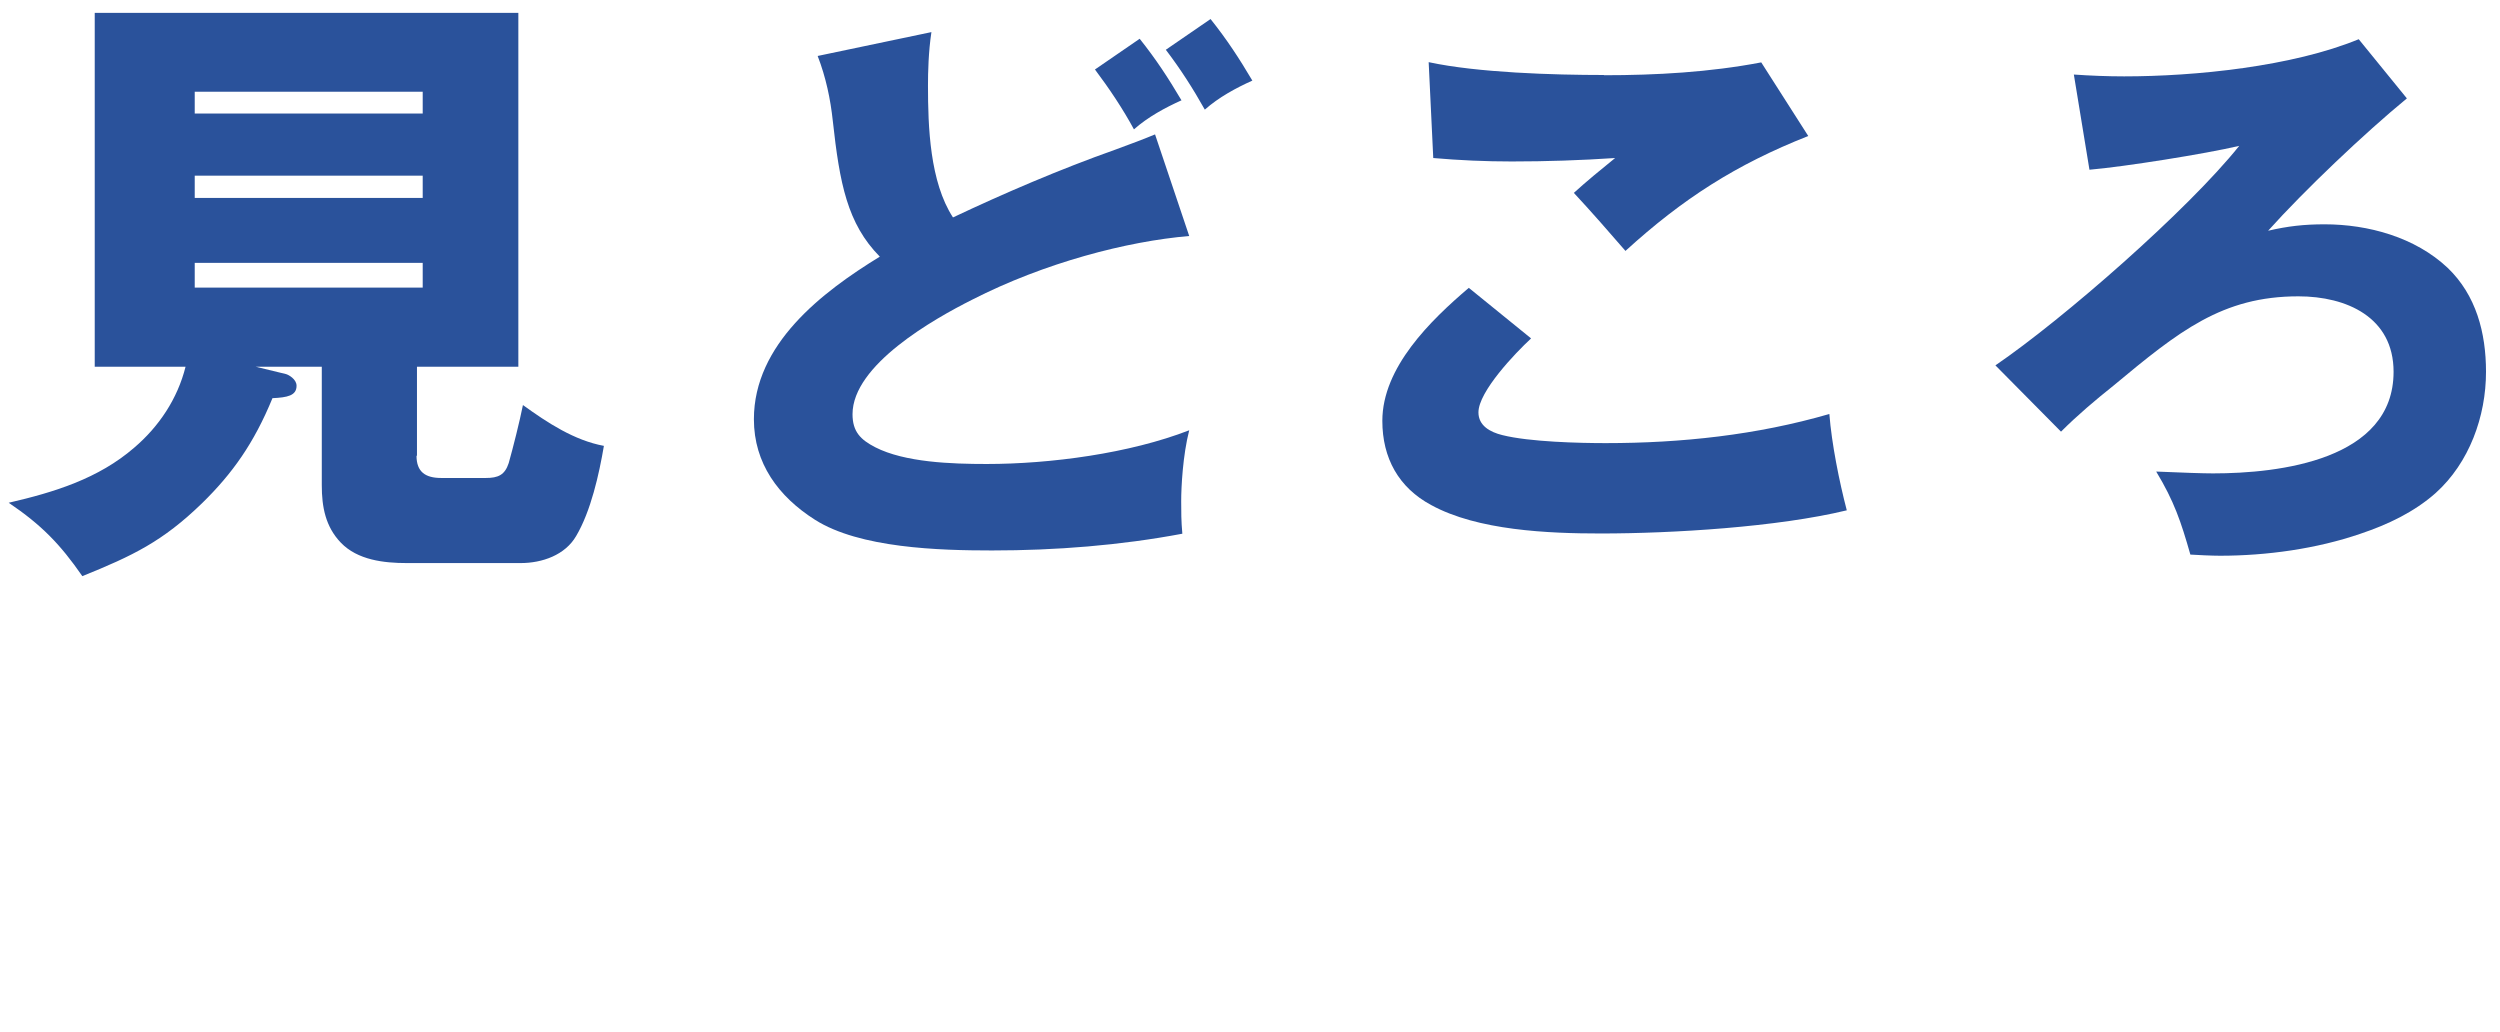
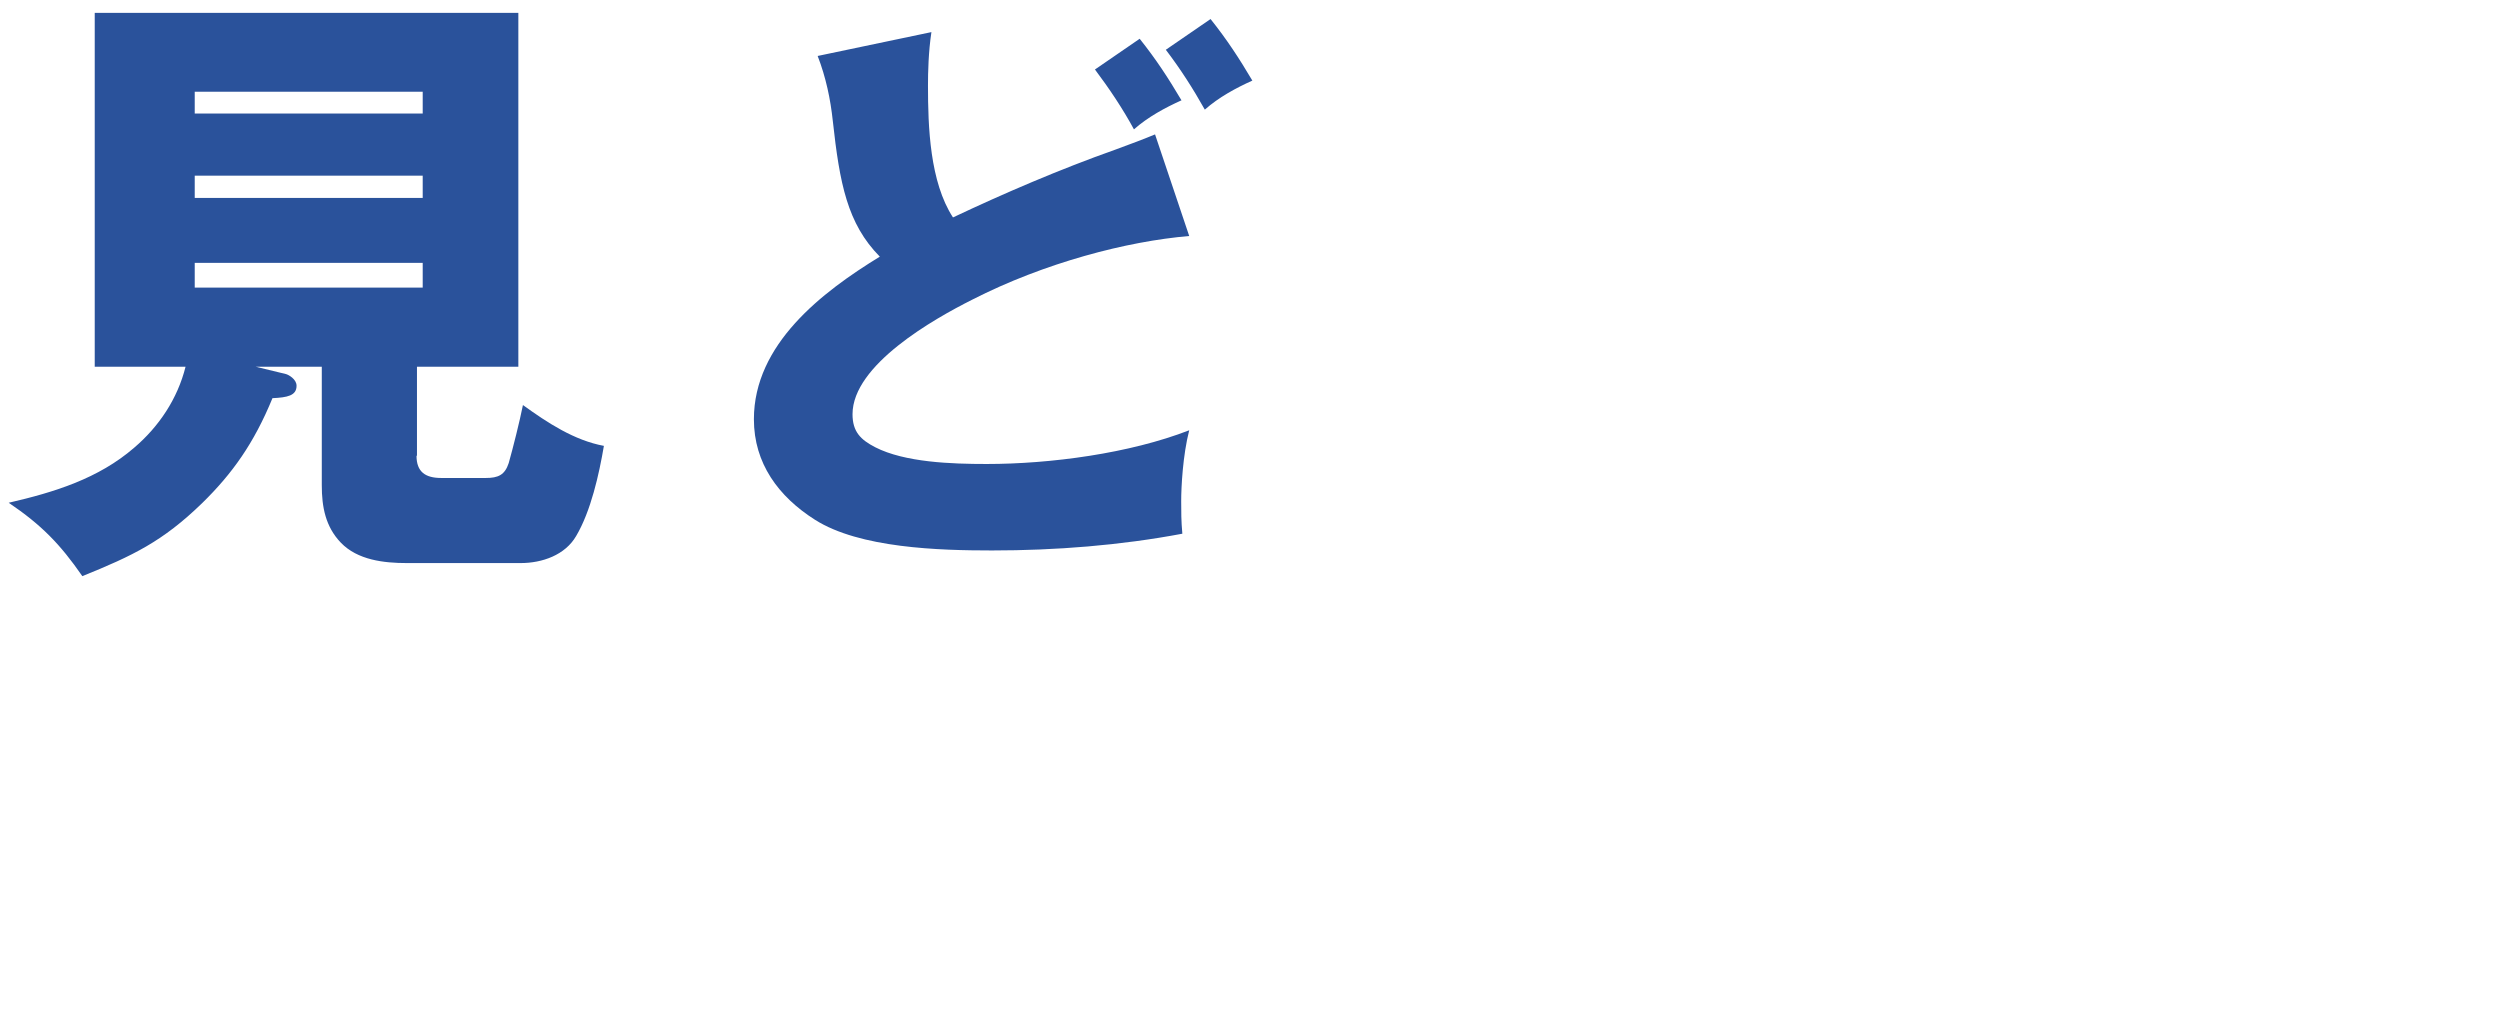
<svg xmlns="http://www.w3.org/2000/svg" width="109" height="45" viewBox="0 0 109 45" fill="none">
  <path d="M19.56 33.61C19.53 33.73 19.46 33.84 19.49 33.89C19.52 33.95 19.66 33.95 19.74 33.98C19.92 34.06 20.09 34.16 20.27 34.25C20.13 34.35 19.99 34.44 19.85 34.54C19.79 34.58 19.72 34.61 19.73 34.6C19.89 34.86 20.04 35.1 20.18 35.35C20.19 35.37 20.08 35.47 20.01 35.53C19.92 35.6 19.74 35.66 19.74 35.72C19.73 36.03 19.77 36.34 19.79 36.65C19.79 36.77 19.84 36.9 19.82 37.01C19.79 37.2 19.72 37.39 19.63 37.57C19.57 37.71 19.52 37.85 19.46 37.99C19.2 38.59 18.97 39.21 18.68 39.8C18.61 39.95 18.38 40.03 18.22 40.14C18.19 40.16 18.12 40.14 18.11 40.17C17.76 40.98 17.04 40.52 16.54 40.53C13.77 40.61 11 40.6 8.23 40.62C7.65 40.62 7.08 40.62 6.5 40.62C6.37 40.62 6.25 40.55 6.1 40.66C5.48 40.66 4.85 40.66 4.23 40.66C2.86 40.68 1.49 40.71 0.12 40.74C0.08 40.74 0 40.7 0 40.7C0.04 40.52 0.04 40.29 0.15 40.16C0.51 39.72 0.97 39.34 1.29 38.88C1.57 38.48 1.78 38 1.93 37.53C2.07 37.1 2.11 36.63 2.17 36.18C2.24 35.65 2.33 35.12 2.31 34.59C2.31 34.38 2.02 34.18 1.88 33.97C1.86 33.94 1.94 33.78 1.97 33.78C3.85 33.74 5.73 33.71 7.61 33.69C9.58 33.67 11.54 33.66 13.51 33.65C15.49 33.64 17.46 33.63 19.44 33.61C19.49 33.61 19.54 33.62 19.56 33.63V33.61Z" fill="transparent" />
  <path d="M57.64 44.32C56.83 43.95 56.14 43.62 55.43 43.3C54.24 42.77 53.05 42.26 51.87 41.74C49.57 40.73 47.28 39.7 44.98 38.7C42.91 37.8 40.84 36.93 38.77 36.03C38.66 35.98 38.5 35.78 38.52 35.75C38.67 35.51 38.81 35.17 39.04 35.1C39.61 34.93 40.22 34.89 40.81 34.78C40.87 34.77 40.91 34.65 40.95 34.59C41.34 34.35 41.74 34.11 42.14 33.87C42.3 33.78 42.48 33.71 42.61 33.59C42.71 33.5 42.73 33.33 42.8 33.2C42.9 32.99 43.04 32.78 43.11 32.56C43.2 32.27 43.23 31.97 43.3 31.67C43.33 31.55 43.42 31.45 43.43 31.43C43.35 31.17 43.28 30.96 43.22 30.75C43.48 30.73 43.77 30.63 43.98 30.72C46.27 31.69 48.55 32.7 50.83 33.69C52.27 34.32 53.71 34.94 55.14 35.56C55.5 35.72 55.85 35.88 56.2 36.07C56.28 36.12 56.32 36.28 56.33 36.39C56.34 36.49 56.29 36.6 56.16 36.7C56.13 37.09 56.07 37.49 56.07 37.88C56.07 38.43 56.29 39.06 56.09 39.52C55.76 40.27 55.65 40.91 55.87 41.72C56.13 42.68 56.76 43.31 57.4 43.97C57.48 44.05 57.53 44.15 57.64 44.33V44.32Z" fill="transparent" />
  <path d="M60 39.09C59.65 38.84 59.42 38.67 59.19 38.5C59.25 38.48 59.32 38.45 59.38 38.43C59.37 38.2 59.43 37.93 59.33 37.76C59.14 37.45 58.85 37.19 58.48 36.77C58.62 36.64 58.93 36.48 59.07 36.23C59.23 35.92 59.26 35.54 59.33 35.19C59.33 35.17 59.19 35.11 59.05 35.04C59.08 34.95 59.12 34.8 59.13 34.78C59.58 34.83 59.96 34.88 60.35 34.9C62.45 35.05 64.56 35.2 66.66 35.33C69.13 35.49 71.59 35.62 74.06 35.77C74.69 35.81 75.32 35.87 75.95 35.93C76 35.93 76.09 35.99 76.08 36.01C76.07 36.07 76.02 36.13 75.98 36.2C76.04 36.27 76.12 36.36 76.23 36.48C76.18 36.55 76.1 36.65 76.02 36.75C76.24 36.96 75.97 37.85 75.61 38.13C75.49 38.23 75.48 38.46 75.41 38.63C75.37 38.71 75.3 38.78 75.24 38.86C75.36 39.26 75.23 39.88 74.63 40.04C74.43 40.09 74.32 40.44 74.14 40.61C74.02 40.73 73.84 40.81 73.68 40.89C73.04 41.19 72.39 41.47 71.76 41.77C71.42 41.94 71.11 42.28 70.77 42.31C69.93 42.4 69.08 42.4 68.24 42.37C67.07 42.33 65.9 42.22 64.73 42.14C63.69 42.07 62.65 42.02 61.62 41.93C61.51 41.93 61.42 41.71 61.32 41.59C61.09 41.31 60.84 41.05 60.65 40.74C60.49 40.48 60.39 40.17 60.29 39.88C60.18 39.59 60.09 39.29 60.02 39.06L60 39.09Z" fill="transparent" />
-   <path d="M93.26 34.79C93.29 35.03 93.38 35.28 93.34 35.52C93.29 35.82 93.13 36.1 93.07 36.26C93.27 36.42 93.47 36.57 93.53 36.62C93.46 37.06 93.43 37.32 93.36 37.78C93.41 37.7 93.38 37.83 93.31 37.85C92.28 38.26 91.25 38.67 90.21 39.05C88 39.87 85.79 40.68 83.58 41.48C83.17 41.63 82.75 41.78 82.32 41.86C82.16 41.89 81.96 41.73 81.77 41.66C81.8 41.58 81.83 41.51 81.86 41.43C81.9 41.44 81.95 41.46 81.98 41.47C82.03 41.37 82.07 41.29 82.12 41.2C81.96 40.91 81.79 40.6 81.66 40.36C81.66 40.17 81.66 40.05 81.67 39.92C81.49 39.92 81.32 39.92 81.23 39.92C81.01 39.75 80.82 39.61 80.62 39.45C80.65 39.38 80.68 39.28 80.74 39.13C80.1 39.33 80.2 38.89 80.16 38.53C80.16 38.45 79.96 38.4 79.99 38.27C79.77 37.79 79.55 37.3 79.31 36.78C79.32 36.78 79.26 36.78 79.17 36.78C79.2 36.71 79.23 36.66 79.25 36.62C79.02 36.38 78.8 36.14 78.56 35.88C79.39 35.58 80.21 35.28 81.03 34.99C82.38 34.51 83.73 34.04 85.08 33.56C86.1 33.2 87.1 32.8 88.13 32.52C88.37 32.45 88.72 32.77 89.06 32.93C89.6 32.74 90.27 32.49 91.01 32.22C91.11 32.27 91.26 32.34 91.49 32.44C91.54 32.44 91.73 32.41 91.92 32.39C91.86 32.6 91.86 32.85 91.74 33.02C91.4 33.51 91.54 33.82 92.04 34.05C92.08 34.07 92.12 34.16 92.12 34.21C92.11 35.34 92.82 34.89 93.27 34.8L93.26 34.79Z" fill="transparent" />
+   <path d="M93.26 34.79C93.29 35.82 93.13 36.1 93.07 36.26C93.27 36.42 93.47 36.57 93.53 36.62C93.46 37.06 93.43 37.32 93.36 37.78C93.41 37.7 93.38 37.83 93.31 37.85C92.28 38.26 91.25 38.67 90.21 39.05C88 39.87 85.79 40.68 83.58 41.48C83.17 41.63 82.75 41.78 82.32 41.86C82.16 41.89 81.96 41.73 81.77 41.66C81.8 41.58 81.83 41.51 81.86 41.43C81.9 41.44 81.95 41.46 81.98 41.47C82.03 41.37 82.07 41.29 82.12 41.2C81.96 40.91 81.79 40.6 81.66 40.36C81.66 40.17 81.66 40.05 81.67 39.92C81.49 39.92 81.32 39.92 81.23 39.92C81.01 39.75 80.82 39.61 80.62 39.45C80.65 39.38 80.68 39.28 80.74 39.13C80.1 39.33 80.2 38.89 80.16 38.53C80.16 38.45 79.96 38.4 79.99 38.27C79.77 37.79 79.55 37.3 79.31 36.78C79.32 36.78 79.26 36.78 79.17 36.78C79.2 36.71 79.23 36.66 79.25 36.62C79.02 36.38 78.8 36.14 78.56 35.88C79.39 35.58 80.21 35.28 81.03 34.99C82.38 34.51 83.73 34.04 85.08 33.56C86.1 33.2 87.1 32.8 88.13 32.52C88.37 32.45 88.72 32.77 89.06 32.93C89.6 32.74 90.27 32.49 91.01 32.22C91.11 32.27 91.26 32.34 91.49 32.44C91.54 32.44 91.73 32.41 91.92 32.39C91.86 32.6 91.86 32.85 91.74 33.02C91.4 33.51 91.54 33.82 92.04 34.05C92.08 34.07 92.12 34.16 92.12 34.21C92.11 35.34 92.82 34.89 93.27 34.8L93.26 34.79Z" fill="transparent" />
  <path d="M34.78 37.04C35.1 37.4 35.44 37.75 35.75 38.12C35.86 38.25 35.94 38.42 36.01 38.58C36.1 38.76 36.14 38.99 36.27 39.13C36.46 39.33 36.74 39.43 36.93 39.62C37.04 39.73 37.04 39.93 37.1 40.09C36.97 40.11 36.84 40.15 36.71 40.16C33.74 40.32 30.77 40.47 27.79 40.63C26.53 40.7 25.27 40.79 24.01 40.83C23.93 40.83 23.77 40.49 23.76 40.3C23.74 39.94 23.8 39.58 23.91 39.16C23.81 38.76 23.69 38.35 23.6 37.95C23.57 37.82 23.56 37.65 23.61 37.54C23.67 37.42 23.82 37.34 23.95 37.23C23.95 37.23 24.01 37.26 24.07 37.3C24.02 37.21 23.98 37.13 23.91 36.99C24.06 36.8 24.25 36.57 24.46 36.31C24.46 36.29 24.48 36.19 24.49 36.1C24.46 36.12 24.42 36.13 24.39 36.15C24.23 35.61 24.06 35.07 23.86 34.39C23.84 34.45 23.89 34.3 23.96 34.15C23.87 34.13 23.81 34.11 23.76 34.1C23.76 34.05 23.76 34.01 23.75 33.96C24.22 33.91 24.69 33.83 25.17 33.8C27.97 33.64 30.77 33.49 33.56 33.35C34.03 33.33 34.22 33.76 34.17 34.2C34.13 34.53 34.41 34.89 34.48 35.24C34.59 35.75 34.65 36.27 34.69 36.79C34.69 36.9 34.56 37.02 34.49 37.13C34.59 37.11 34.68 37.08 34.78 37.06V37.04Z" fill="transparent" />
  <path d="M100.57 42.06C100.5 42.08 100.43 42.09 100.51 42.07C100.32 41.72 100.16 41.41 99.96 41.11C99.94 41.08 99.75 41.17 99.62 41.2C99.67 41.1 99.74 40.98 99.82 40.83C99.68 40.83 99.55 40.82 99.49 40.82C99.34 40.64 99.2 40.49 99.08 40.33C99.02 40.26 98.98 40.18 98.92 40.11C98.58 39.67 98.33 39.04 97.89 38.85C97.29 38.59 97.41 38.23 97.36 37.8C97.34 37.66 97.13 37.54 96.88 37.28C96.88 37.28 96.75 37.05 96.75 36.84C96.75 36.53 96.85 36.22 96.91 35.91C96.93 35.78 96.95 35.64 96.94 35.5C96.94 35.43 96.86 35.36 96.81 35.29C96.9 35.27 96.98 35.22 97.06 35.23C98.7 35.36 100.35 35.51 101.99 35.64C104.2 35.83 106.41 36.01 108.62 36.21C108.73 36.21 108.91 36.37 108.91 36.45C108.91 36.59 108.77 36.73 108.73 36.88C108.64 37.2 108.57 37.52 108.45 37.99C108.58 37.92 108.52 37.95 108.48 37.98C108.45 38.37 108.42 38.76 108.39 39.15C108.38 39.32 108.34 39.52 108.39 39.67C108.58 40.15 108.03 39.93 108 40.09C107.93 40.46 107.12 40.47 107.55 41.09C107.65 41.24 107.51 41.56 107.5 41.59C107.22 42.07 107 42.44 106.76 42.85C106.85 42.92 106.94 42.99 107.02 43.06C105.89 42.95 104.79 42.84 103.68 42.75C102.78 42.68 101.88 42.64 100.98 42.55C100.8 42.53 100.63 42.34 100.46 42.22C100.49 42.16 100.51 42.11 100.54 42.05L100.57 42.06Z" fill="transparent" />
  <path d="M18.16 19.87C18.16 20.57 18.54 20.84 19.24 20.84H21.18C21.72 20.84 22.01 20.71 22.18 20.19C22.37 19.52 22.66 18.36 22.8 17.66C23.88 18.44 25.04 19.2 26.33 19.44C26.12 20.68 25.76 22.29 25.12 23.37C24.64 24.2 23.64 24.55 22.7 24.55H17.74C16.74 24.55 15.59 24.42 14.86 23.66C14.19 22.96 14.03 22.1 14.03 21.16V15.99H11.15L12.47 16.31C12.58 16.34 12.93 16.53 12.93 16.82C12.93 17.25 12.53 17.33 11.88 17.36C11.07 19.33 10.13 20.65 8.81 21.94C7.09 23.61 5.79 24.23 3.59 25.12C2.62 23.72 1.81 22.89 0.38 21.92C2.37 21.46 4.29 20.87 5.85 19.52C6.93 18.6 7.74 17.39 8.09 15.99H4.13V0.56H22.6V15.99H18.18V19.87H18.16ZM18.43 4H8.49V4.95H18.43V4ZM8.49 7.66V8.63H18.43V7.66H8.49ZM8.49 11.46V12.54H18.43V11.46H8.49Z" fill="#2A529B" />
  <path d="M48.64 6.52C49.27 6.29 49.88 6.06 50.36 5.86L51.85 10.29C49.14 10.52 45.55 11.45 42.38 13.07C40.71 13.91 37.17 15.91 37.17 18.06C37.17 18.82 37.52 19.17 38.16 19.5C39.45 20.16 41.48 20.23 43.02 20.23C45.8 20.23 49.25 19.77 51.85 18.76C51.57 19.85 51.5 21.24 51.5 21.85C51.5 22.31 51.5 22.71 51.55 23.27C48.84 23.78 46.03 24 43.25 24C40.95 24 37.48 23.9 35.53 22.66C33.94 21.65 32.87 20.2 32.87 18.28C32.87 15.01 35.83 12.74 38.36 11.19C36.94 9.75 36.61 8 36.31 5.27C36.21 4.33 36.01 3.37 35.65 2.44L40.61 1.4C40.48 2.26 40.46 3.15 40.46 3.73C40.46 5.53 40.54 7.93 41.55 9.48C43.75 8.44 46.21 7.38 48.64 6.52ZM51.52 4.37C50.79 4.7 50.05 5.1 49.44 5.64C48.96 4.75 48.35 3.84 47.74 3.03L49.69 1.69C50.4 2.58 50.93 3.39 51.51 4.37H51.52ZM54.61 3.51C53.88 3.84 53.14 4.24 52.53 4.78C52.02 3.87 51.47 3.01 50.83 2.17L52.78 0.83C53.49 1.72 54.02 2.53 54.6 3.51H54.61Z" fill="#2A529B" />
-   <path d="M66.74 14.77C66.08 15.38 64.46 17.07 64.46 17.98C64.46 18.56 64.97 18.84 65.5 18.97C66.69 19.27 68.89 19.32 70.01 19.32C73.3 19.32 76.59 18.97 79.76 18.05C79.86 19.34 80.19 20.99 80.52 22.25C77.51 22.98 72.93 23.26 69.79 23.26C67.51 23.26 64.42 23.13 62.4 22.02C60.98 21.26 60.27 19.97 60.27 18.35C60.27 16.02 62.37 13.97 64.04 12.55L66.75 14.75L66.74 14.77ZM69.93 3.28C72.21 3.28 74.54 3.15 76.79 2.72L78.84 5.93C75.7 7.17 73.37 8.66 70.87 10.94C70.24 10.21 69.33 9.17 68.62 8.41C69.18 7.9 69.79 7.4 70.42 6.89C68.93 6.99 67.41 7.04 65.91 7.04C64.77 7.04 63.63 6.99 62.49 6.89L62.29 2.71C64.42 3.17 67.73 3.27 69.93 3.27V3.28Z" fill="#2A529B" />
-   <path d="M92.61 3.33C95.72 3.33 99.95 2.9 102.84 1.71L104.94 4.29C103.09 5.81 100.48 8.29 98.89 10.06C99.75 9.86 100.46 9.78 101.35 9.78C103.25 9.78 105.3 10.34 106.72 11.68C107.96 12.87 108.39 14.51 108.39 16.21C108.39 18.16 107.66 20.18 106.19 21.5C105.25 22.33 104.11 22.87 102.92 23.27C101 23.93 98.82 24.23 96.79 24.23C96.46 24.23 95.8 24.2 95.5 24.18C95.09 22.74 94.79 21.85 94.01 20.56C95.2 20.61 96.04 20.64 96.49 20.64C99.38 20.64 104.36 20.06 104.36 16.21C104.36 13.83 102.31 12.92 100.21 12.92C96.89 12.92 95 14.44 92.14 16.82C91.35 17.45 90.57 18.11 89.86 18.82L87 15.93C89.96 13.91 95.4 9.15 97.63 6.36C96.14 6.71 92.62 7.27 91.1 7.4L90.42 3.25C91.13 3.3 91.89 3.33 92.62 3.33H92.61Z" fill="#2A529B" />
</svg>